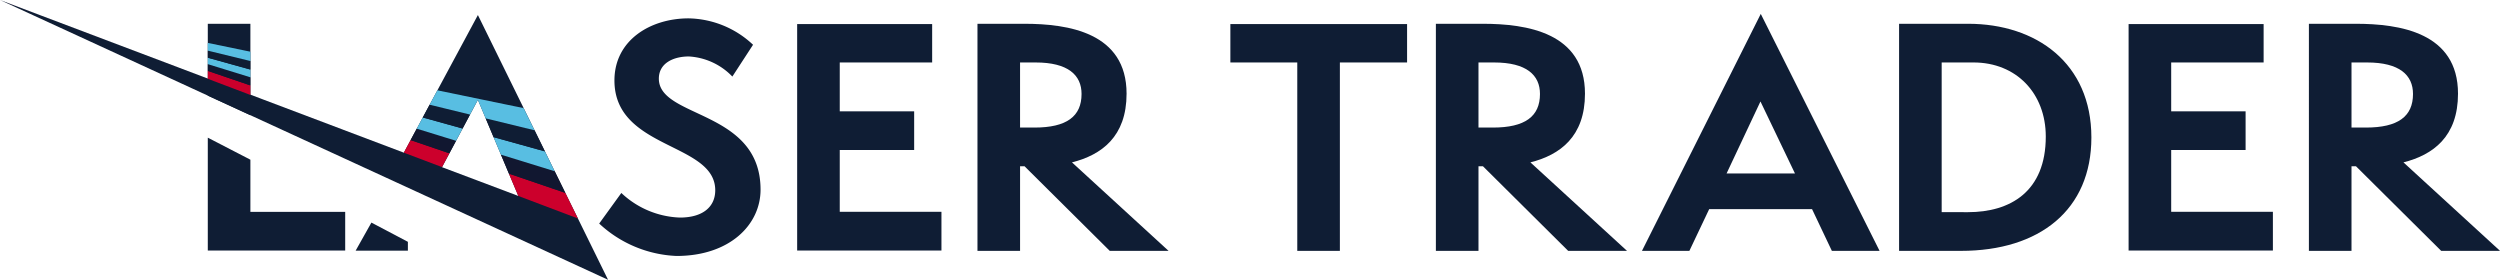
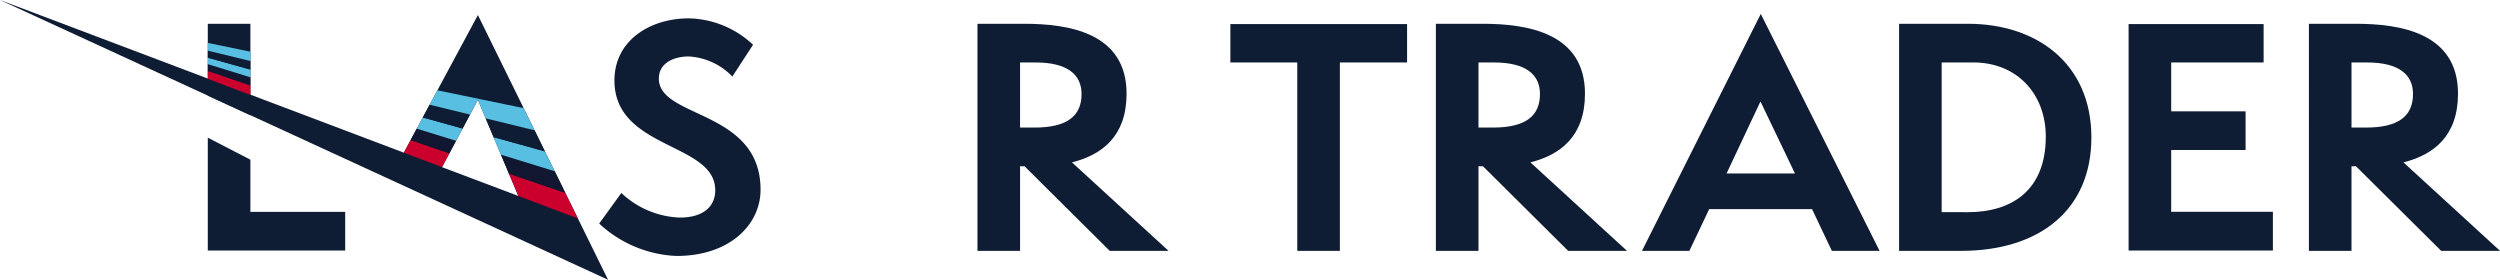
<svg xmlns="http://www.w3.org/2000/svg" width="307" height="34.357" viewBox="0 0 307 34.357">
  <defs>
    <clipPath id="a">
      <path d="M198.509 236.9v8.826l5.232 2.407V236.9Z" transform="translate(-198.509 -236.898)" fill="none" />
    </clipPath>
    <clipPath id="b">
      <path data-name="SVGID" d="m209.746 252.555 4.433-8.315 4.967 11.805Zm20.417 13.781-15.984-32.509-9.092 16.9-49.587-18.748Z" transform="translate(-155.498 -231.979)" fill="none" />
    </clipPath>
  </defs>
  <g data-name="Laser Trader Logo">
    <path data-name="Path 368" d="M76.3 23.696a11.025 11.025 0 0 0 7.185 3.021c2.836 0 4.347-1.327 4.347-3.352 0-5.895-12.379-4.974-12.379-13.484 0-4.974 4.458-7.626 9.1-7.626a11.823 11.823 0 0 1 7.921 3.242l-2.542 3.905a8.018 8.018 0 0 0-5.341-2.468c-1.879 0-3.684.81-3.684 2.725 0 4.9 12.489 3.795 12.489 13.631 0 4.31-3.794 8.142-10.316 8.142a14.819 14.819 0 0 1-9.5-3.979Z" fill="#0f1d34" />
-     <path data-name="Path 369" d="M97.891 30.769V2.955h16.578V7.67h-11.347v6h9.137v4.753h-9.137v7.589h12.488v4.752Z" fill="#0f1d34" />
    <path data-name="Path 370" d="M136.278 30.807 125.817 20.42h-.553v10.389h-5.231V2.92h5.747c5.379 0 12.563 1.068 12.563 8.584 0 5.268-3.059 7.515-6.705 8.436L143.5 30.807Zm-9.246-15.142c3.942 0 5.783-1.362 5.783-4.126 0-2.32-1.658-3.868-5.636-3.868h-1.916v7.994Z" fill="#0f1d34" />
    <path data-name="Path 371" d="M159.305 30.806V7.671h-8.216V2.955h21.7v4.716h-8.252v23.135Z" fill="#0f1d34" />
    <path data-name="Path 372" d="M192.572 30.807 182.11 20.42h-.552v10.389h-5.232V2.92h5.747c5.379 0 12.562 1.068 12.562 8.584 0 5.268-3.058 7.515-6.7 8.436l11.863 10.868Zm-9.246-15.142c3.941 0 5.783-1.362 5.783-4.126 0-2.32-1.657-3.868-5.636-3.868h-1.916v7.994Z" fill="#0f1d34" />
    <path data-name="Path 373" d="m224.953 30.806-2.431-5.121h-12.636l-2.431 5.121h-5.821l14.589-29.1 14.589 29.1Zm-8.768-18.346-4.162 8.842h8.4Z" fill="#0f1d34" />
    <path data-name="Path 374" d="M233.207 30.806V2.92h8.473c8.363 0 15.142 4.827 15.142 13.962 0 8.878-6.337 13.925-16.026 13.925Zm8.473-4.752c5.158 0 9.542-2.505 9.542-9.284 0-5.3-3.611-9.1-8.878-9.1h-3.906v18.383Z" fill="#0f1d34" />
    <path data-name="Path 375" d="M261.392 30.769V2.955h16.581V7.67h-11.351v6h9.137v4.753h-9.137v7.589h12.489v4.752Z" fill="#0f1d34" />
    <path data-name="Path 376" d="M299.779 30.807 289.317 20.42h-.552v10.389h-5.232V2.92h5.747c5.379 0 12.563 1.068 12.563 8.584 0 5.268-3.058 7.515-6.7 8.436l11.862 10.868Zm-9.246-15.142c3.942 0 5.784-1.362 5.784-4.126 0-2.32-1.657-3.868-5.636-3.868h-1.916v7.994Z" fill="#0f1d34" />
-     <path data-name="Path 377" d="M50.088 29.695v1.089h-6.417l1.937-3.45Z" fill="#0f1d34" />
    <path data-name="Path 378" d="m.003.001 74.666 34.356L58.686 1.848l-9.093 16.9ZM54.28 20.529l4.405-8.268 4.965 11.8Z" fill="#0f1d34" />
    <path data-name="Path 379" d="M30.748 14.151V2.92h-5.231v8.826Z" fill="#0f1d34" />
    <path data-name="Path 380" d="m30.748 19.611-5.231-2.706v13.864H42.39v-4.752H30.748Z" fill="#0f1d34" />
    <g data-name="Group 509">
      <g data-name="Group 508" transform="translate(25.516 2.918)" clip-path="url(#a)">
        <path data-name="Path 381" d="m-25.513-2.918 72.07 27.334-1.539-3.269Z" fill="#cc002c" />
        <path data-name="Path 382" d="m-25.513-2.918 70.531 24.065-1.439-2.734Z" fill="#111730" />
        <path data-name="Path 383" d="m-25.513-2.918 69.092 21.331-1.185-2.463Z" fill="#58bee2" />
        <path data-name="Path 384" d="m-25.513-2.918 66.642 16.242 1.264 2.626Z" fill="#0f1d34" />
        <path data-name="Path 385" d="m-25.513-2.918 66.642 16.242-1.325-2.755Z" fill="#58bee2" />
      </g>
    </g>
    <g data-name="Group 511">
      <g data-name="Group 510" clip-path="url(#b)" transform="translate(.001)">
        <path data-name="Path 386" d="M.002.001 72.023 27.23l-1.489-3.164Z" fill="#cc002c" />
        <path data-name="Path 387" d="m.002.001 70.531 24.065-1.439-2.734Z" fill="#111730" />
        <path data-name="Path 388" d="m.002.001 69.092 21.331-1.185-2.463Z" fill="#58bee2" />
        <path data-name="Path 389" d="m.002.001 66.642 16.242 1.264 2.626Z" fill="#0f1d34" />
        <path data-name="Path 390" d="m.002.001 66.642 16.242-1.325-2.755Z" fill="#58bee2" />
      </g>
    </g>
  </g>
</svg>